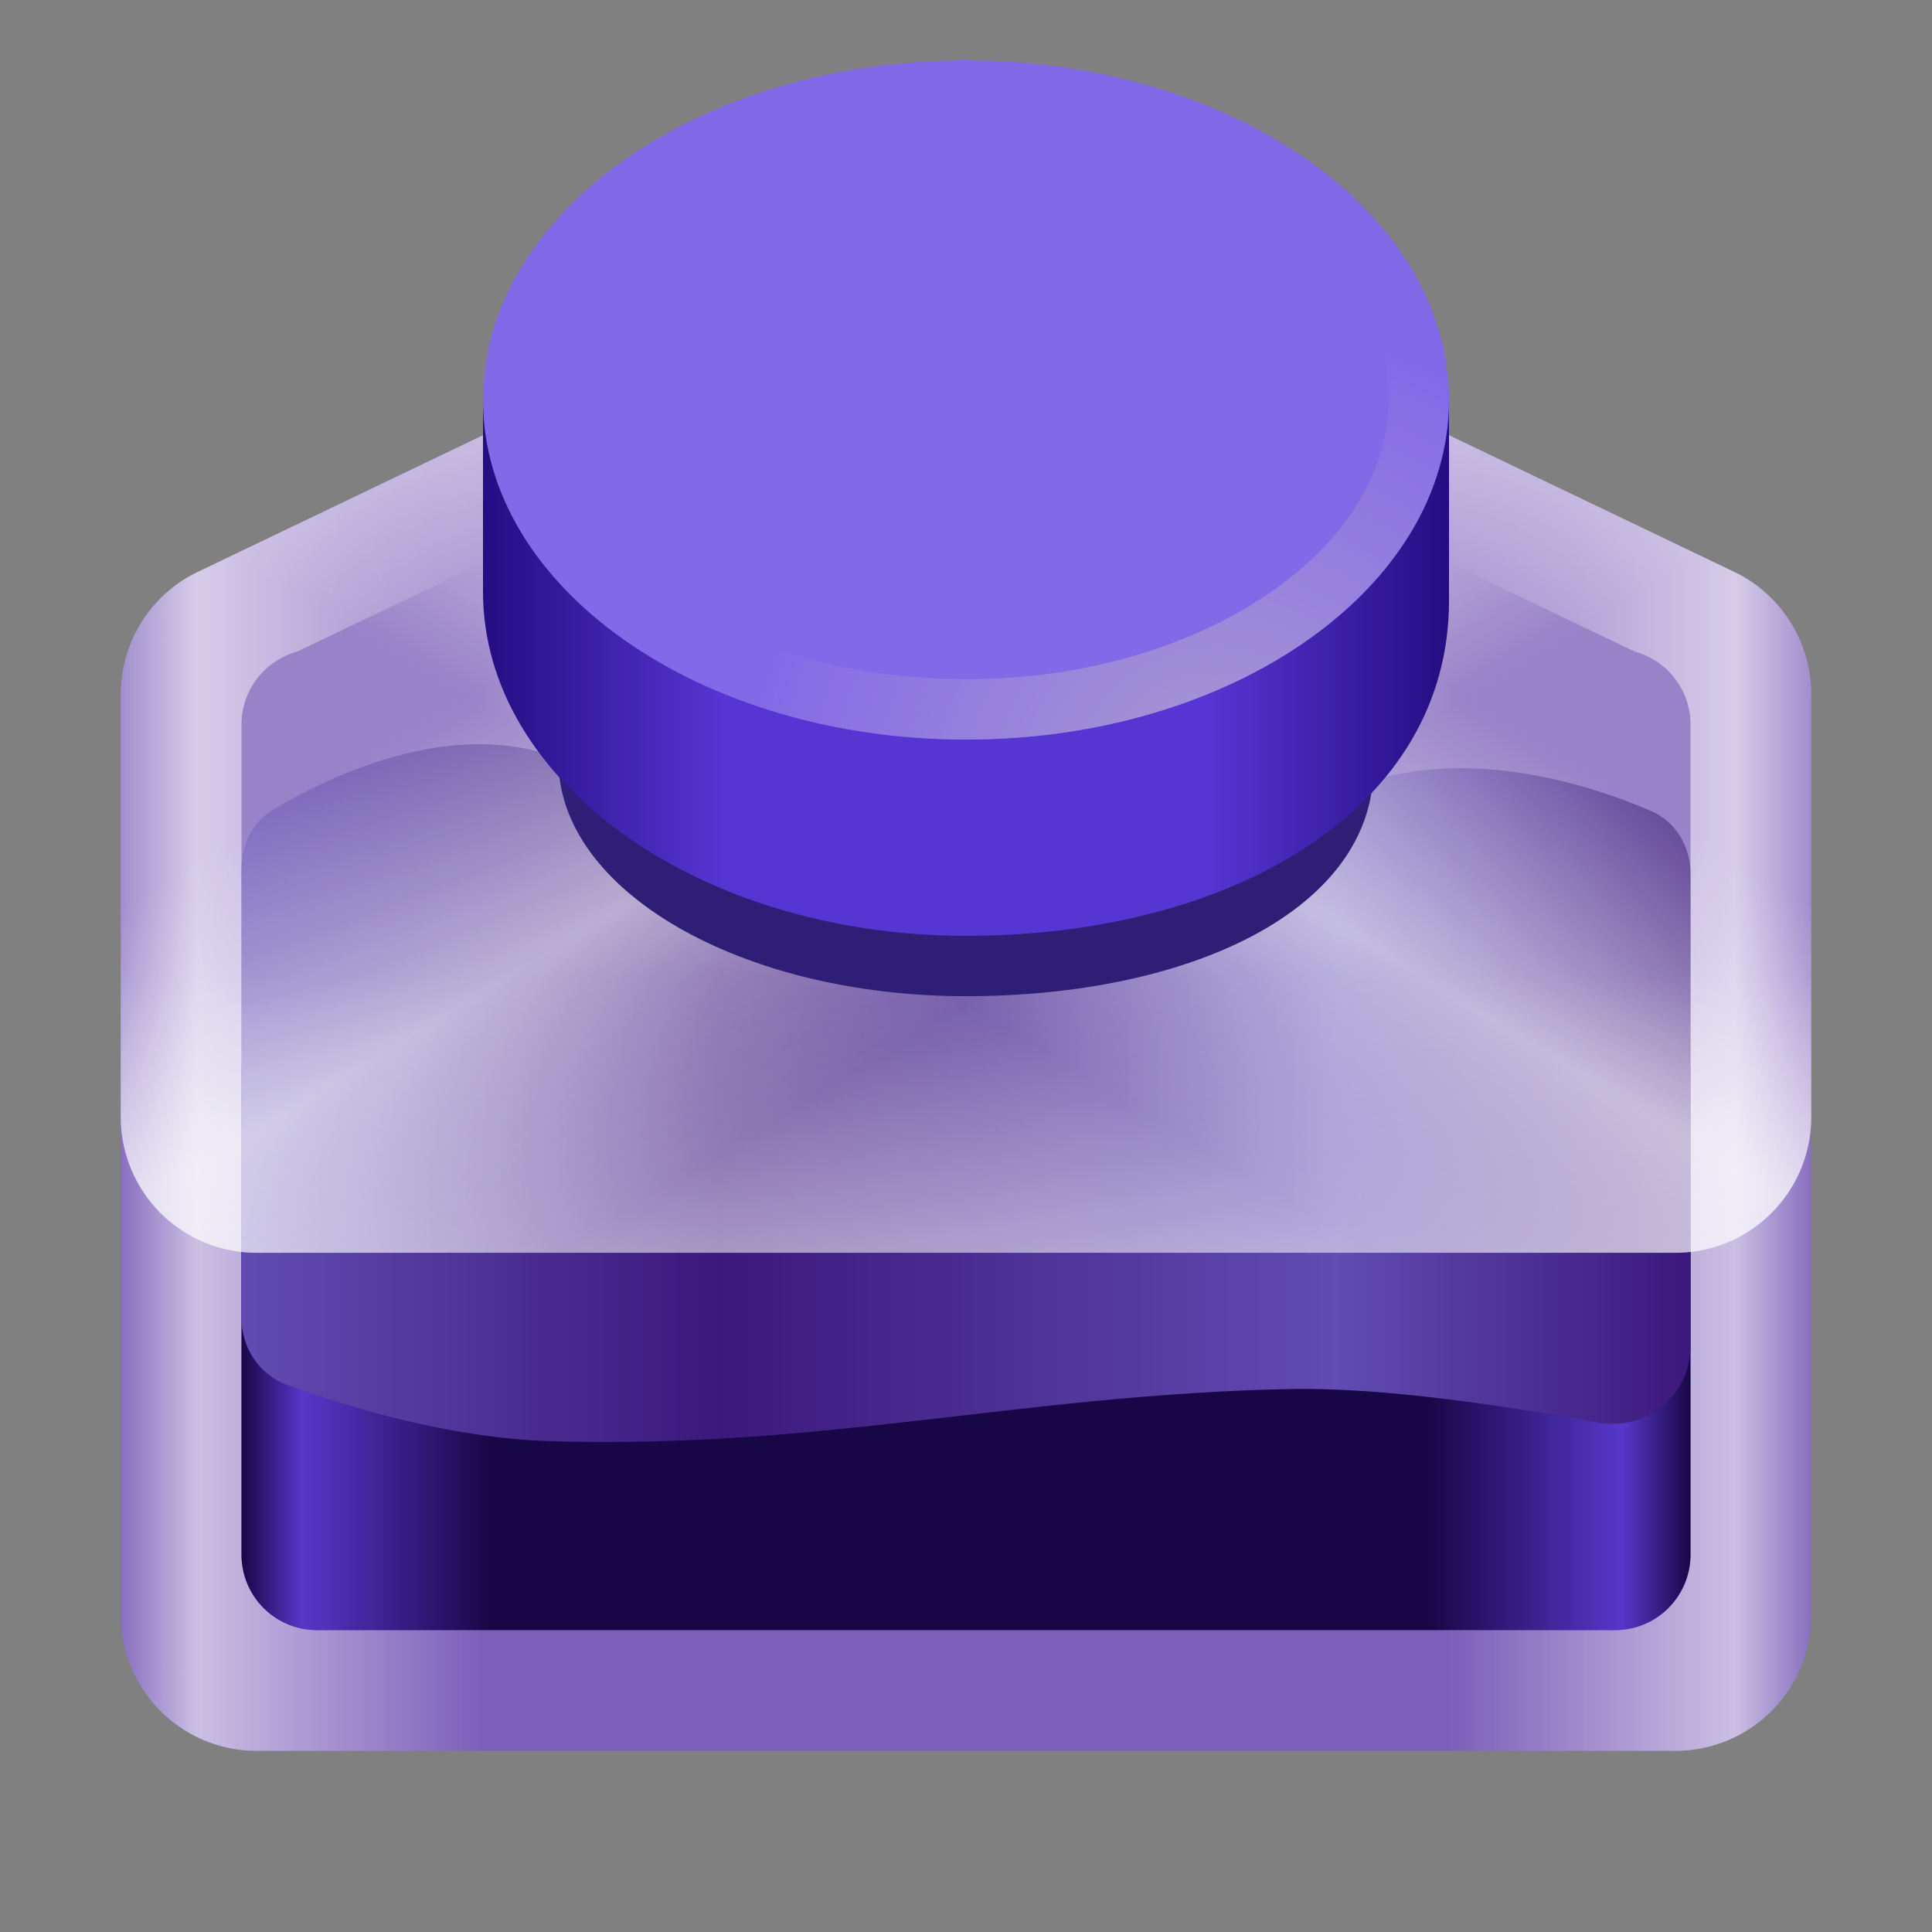
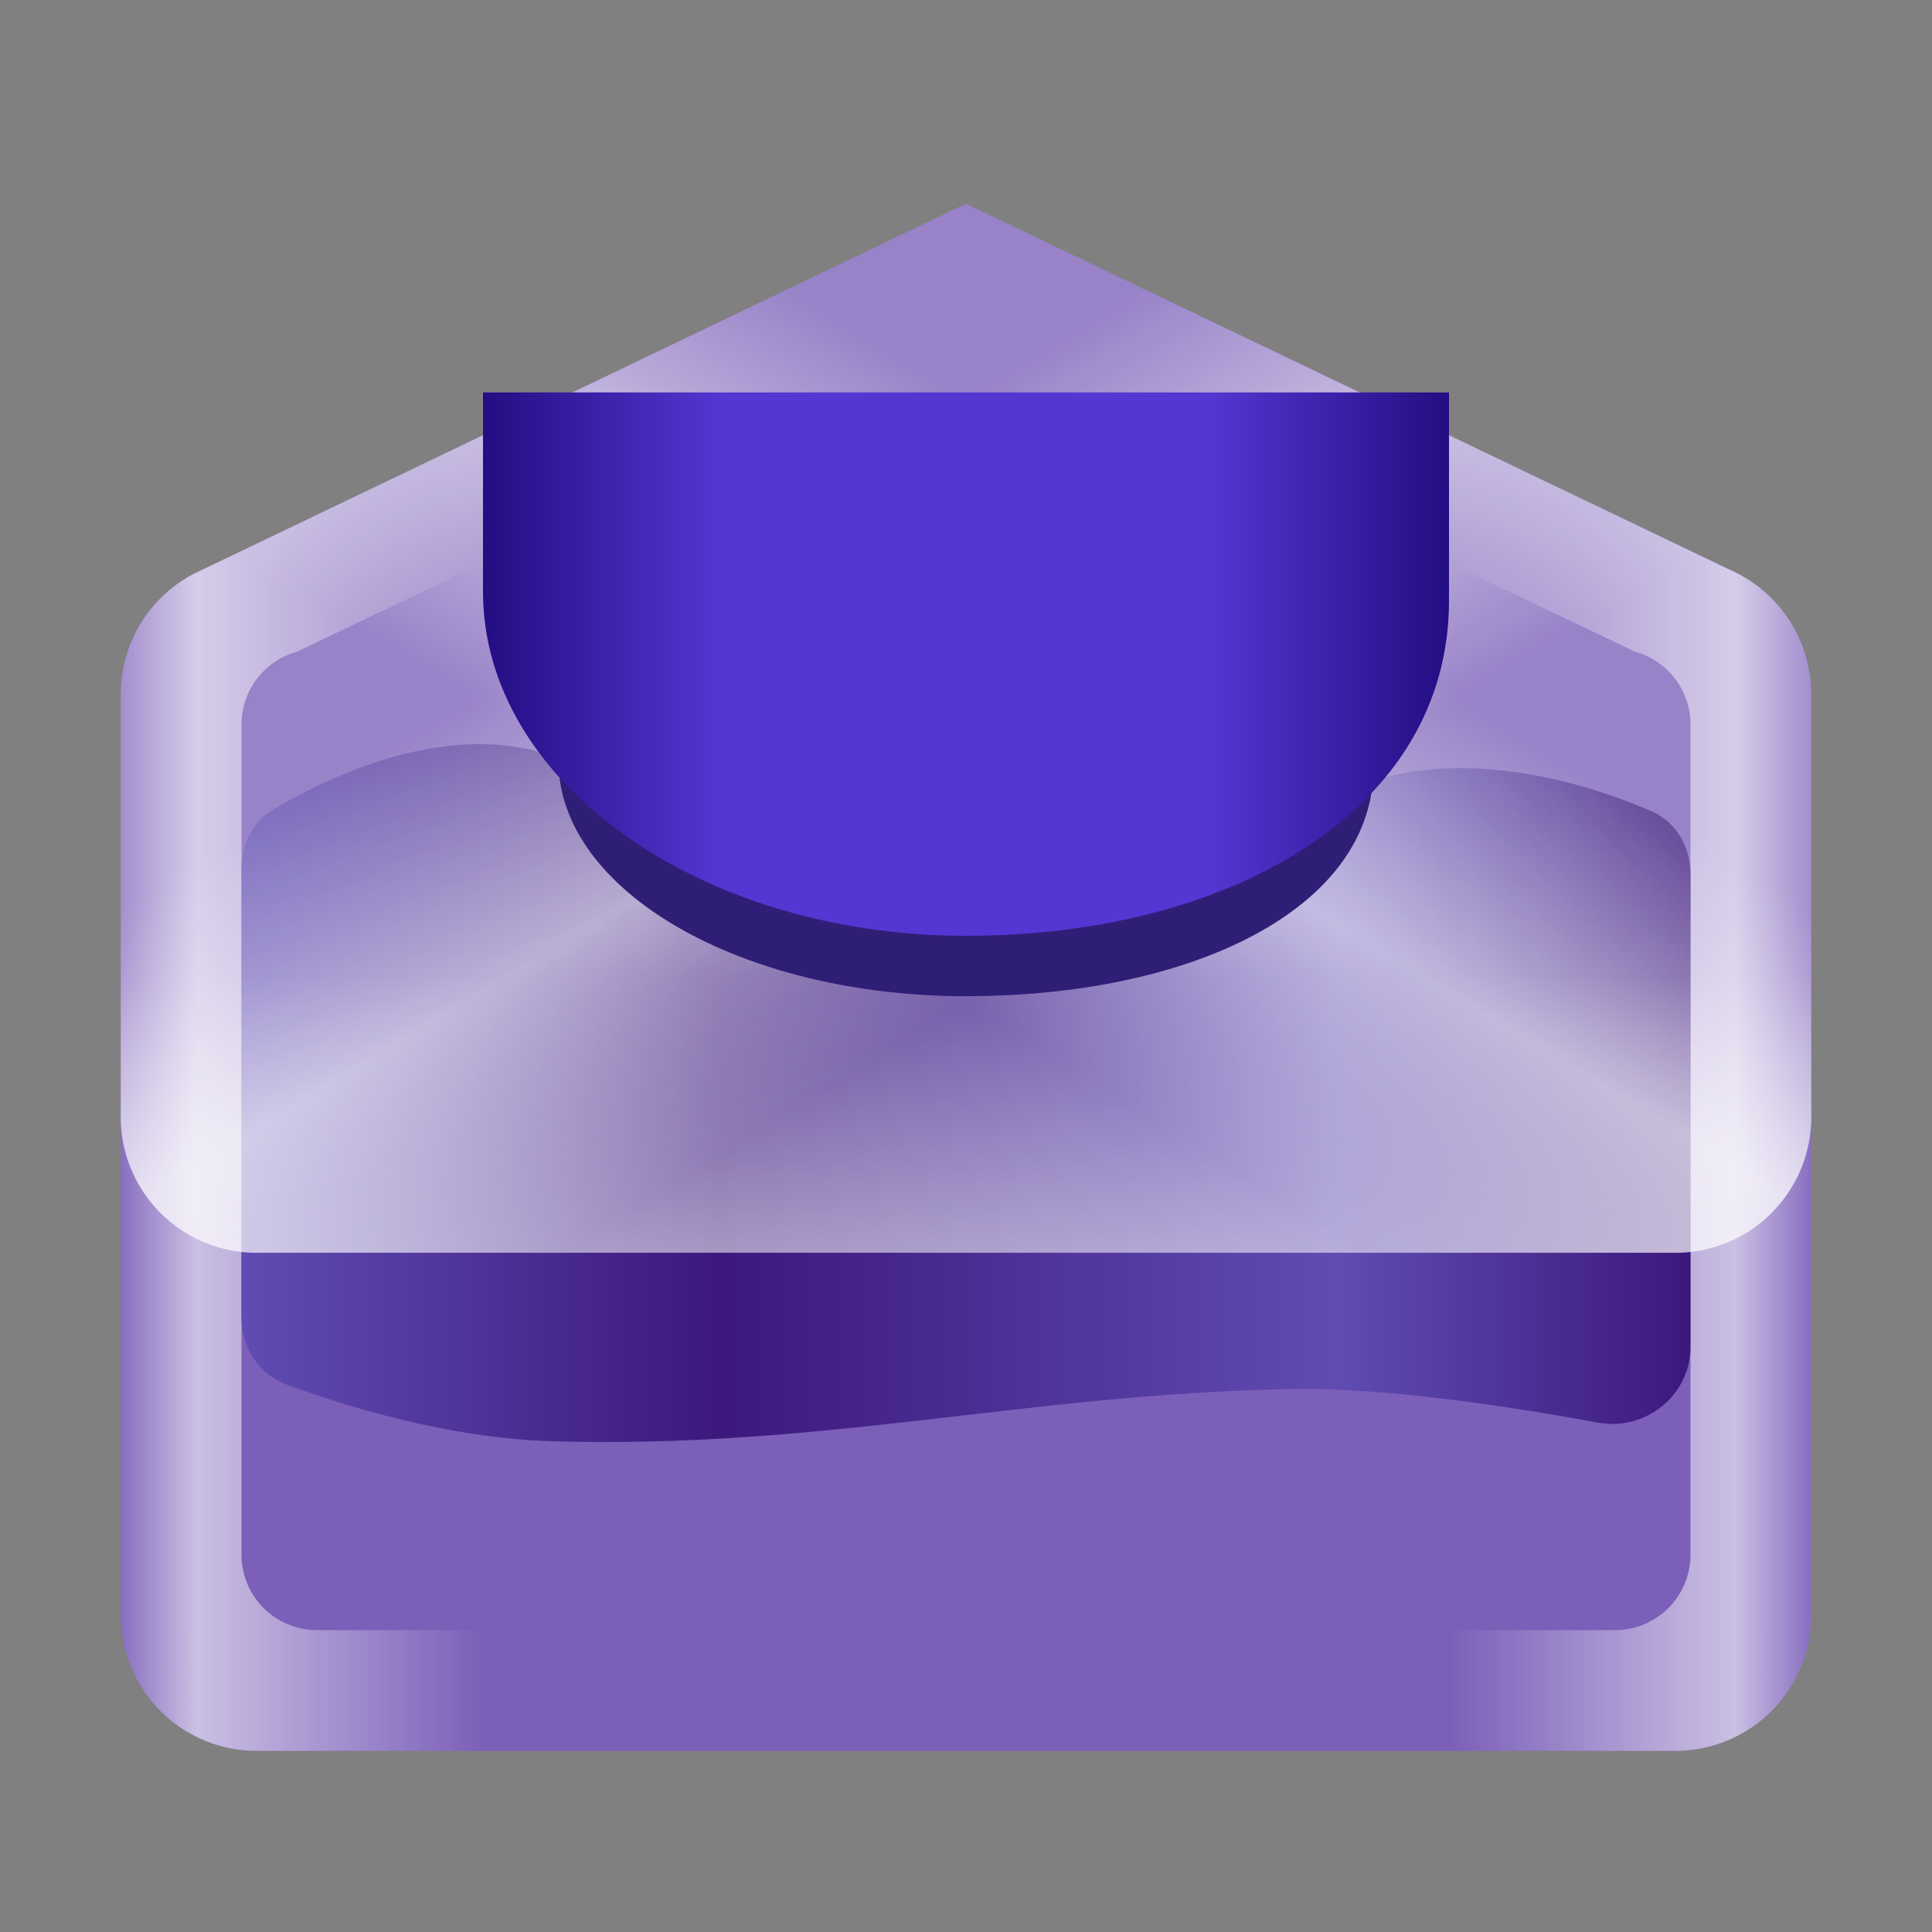
<svg xmlns="http://www.w3.org/2000/svg" width="128" height="128" fill="none">
  <rect width="100%" height="100%" fill="#808080" stroke="none" />
  <path fill="#7C5FB9" d="M120 107V46a8.998 8.998 0 0 0-4.873-8l-.489-.234L64 13.5 13.362 37.766l-.49.234A9 9 0 0 0 8 46v61a9 9 0 0 0 9 9h94a9 9 0 0 0 9-9Z" />
  <path fill="url(#a)" fill-rule="evenodd" d="M120 46v61a9 9 0 0 1-9 9H17a9 9 0 0 1-9-9V46a9 9 0 0 1 4.873-8l.489-.234L64 13.5l50.638 24.266.489.234A8.998 8.998 0 0 1 120 46Zm-11.675-2.823L64 22 19.675 43.177A5.002 5.002 0 0 0 16 48v55a5 5 0 0 0 5 5h86a5 5 0 0 0 5-5V48a5.002 5.002 0 0 0-3.675-4.823Z" clip-rule="evenodd" />
-   <path fill="url(#b)" d="M16 71a5 5 0 0 1 5-5h86a5 5 0 0 1 5 5v32a5 5 0 0 1-5 5H21a5 5 0 0 1-5-5V71Z" />
  <path fill="url(#c)" d="M16 57.519c0-1.585.745-3.076 2.107-3.886 4.186-2.49 13.799-7.07 21.393-2.133C48.472 57.332 70.781 73.4 81 59c8.578-12.087 22.628-7.755 28.4-5.262 1.643.71 2.6 2.365 2.6 4.155V89.23c0 3.205-2.973 5.603-6.125 5.023-5.663-1.043-14.123-2.35-20.375-2.226-17.766.354-31 3.992-49 3.456-6.819-.203-13.698-2.348-17.499-3.743C17.153 91.062 16 89.28 16 87.31V57.52Z" />
  <path fill="url(#d)" d="M120 74V46a8.998 8.998 0 0 0-4.873-8l-.489-.234L64 13.5 13.362 37.766l-.49.234A9 9 0 0 0 8 46v28a9 9 0 0 0 9 9h94a9 9 0 0 0 9-9Z" opacity=".8" />
  <path fill="url(#e)" d="M8 74V46a8.998 8.998 0 0 1 4.873-8l.489-.234L64 13.5l50.638 24.266.489.234A8.998 8.998 0 0 1 120 46v28a9 9 0 0 1-9 9H17a9 9 0 0 1-9-9Z" opacity=".8" />
  <path fill="url(#f)" d="M120 74V46a8.998 8.998 0 0 0-4.873-8l-.489-.234L64 13.5 13.362 37.766l-.49.234A9 9 0 0 0 8 46v28a9 9 0 0 0 9 9h94a9 9 0 0 0 9-9Z" opacity=".8" />
  <path fill="#2F1E75" d="M64 66c14.912 0 27-5.747 27-15.19v-9.442H37V50.4C37 59.016 49.088 66 64 66Z" />
-   <path fill="#331B5E" d="M91 42.395c0 8.502-12.088 15.394-27 15.394s-27-6.892-27-15.394C37 33.892 49.088 27 64 27s27 6.892 27 15.395Z" />
+   <path fill="#331B5E" d="M91 42.395c0 8.502-12.088 15.394-27 15.394s-27-6.892-27-15.394C37 33.892 49.088 27 64 27s27 6.892 27 15.395" />
  <path fill="url(#g)" d="M64 62c17.673 0 32-8.4 32-22.2V26H32v13.2C32 51.792 46.327 62 64 62Z" />
-   <path fill="#8269E8" d="M96 26.5C96 38.926 81.673 49 64 49c-17.673 0-32-10.074-32-22.5S46.327 4 64 4c17.673 0 32 10.074 32 22.5Z" />
-   <path fill="url(#h)" fill-rule="evenodd" d="M84.327 39.138C89.378 35.586 92 31.058 92 26.5s-2.622-9.086-7.673-12.638C79.287 10.32 72.113 8 64 8c-8.113 0-15.287 2.319-20.327 5.862C38.622 17.414 36 21.942 36 26.5s2.622 9.086 7.673 12.638C48.713 42.682 55.887 45 64 45c8.113 0 15.287-2.319 20.327-5.862ZM64 49c17.673 0 32-10.074 32-22.5S81.673 4 64 4C46.327 4 32 14.074 32 26.5S46.327 49 64 49Z" clip-rule="evenodd" />
  <defs>
    <linearGradient id="a" x1="8" x2="120" y1="116" y2="116" gradientUnits="userSpaceOnUse">
      <stop stop-color="#fff" stop-opacity=".1" />
      <stop offset=".045" stop-color="#fff" stop-opacity=".6" />
      <stop offset=".214" stop-color="#fff" stop-opacity="0" />
      <stop offset=".786" stop-color="#fff" stop-opacity="0" />
      <stop offset=".955" stop-color="#fff" stop-opacity=".6" />
      <stop offset="1" stop-color="#fff" stop-opacity=".1" />
    </linearGradient>
    <linearGradient id="b" x1="16" x2="112" y1="108" y2="108" gradientUnits="userSpaceOnUse">
      <stop stop-color="#180746" />
      <stop offset=".042" stop-color="#5538CA" />
      <stop offset=".173" stop-color="#180746" />
      <stop offset=".819" stop-color="#180746" />
      <stop offset=".953" stop-color="#5538CA" />
      <stop offset="1" stop-color="#180746" />
    </linearGradient>
    <linearGradient id="c" x1="16" x2="112" y1="97" y2="97" gradientUnits="userSpaceOnUse">
      <stop stop-color="#604CB2" />
      <stop offset=".329" stop-color="#3C187C" />
      <stop offset=".756" stop-color="#604CB2" />
      <stop offset="1" stop-color="#3C187C" />
    </linearGradient>
    <linearGradient id="d" x1="2.5" x2="20.5" y1="63.5" y2="93" gradientUnits="userSpaceOnUse">
      <stop stop-color="#fff" stop-opacity=".1" />
      <stop offset=".5" stop-color="#fff" stop-opacity=".7" />
      <stop offset="1" stop-color="#fff" stop-opacity=".1" />
    </linearGradient>
    <linearGradient id="e" x1="125.5" x2="107.5" y1="63.5" y2="93" gradientUnits="userSpaceOnUse">
      <stop stop-color="#fff" stop-opacity=".1" />
      <stop offset=".5" stop-color="#fff" stop-opacity=".7" />
      <stop offset="1" stop-color="#fff" stop-opacity=".1" />
    </linearGradient>
    <linearGradient id="f" x1="39.5" x2="39.5" y1="64.742" y2="87.712" gradientUnits="userSpaceOnUse">
      <stop stop-color="#fff" stop-opacity=".1" />
      <stop offset="1" stop-color="#fff" stop-opacity=".71" />
    </linearGradient>
    <linearGradient id="g" x1="32" x2="96" y1="62" y2="62" gradientUnits="userSpaceOnUse">
      <stop stop-color="#240D82" />
      <stop offset=".25" stop-color="#5536D2" />
      <stop offset=".75" stop-color="#5536D2" />
      <stop offset="1" stop-color="#240D82" />
    </linearGradient>
    <radialGradient id="h" cx="0" cy="0" r="1" gradientTransform="matrix(-16 -24.5 26.841 -17.529 80 51.5)" gradientUnits="userSpaceOnUse">
      <stop stop-color="#A89AD1" />
      <stop offset="1" stop-color="#A89AD1" stop-opacity="0" />
    </radialGradient>
  </defs>
</svg>